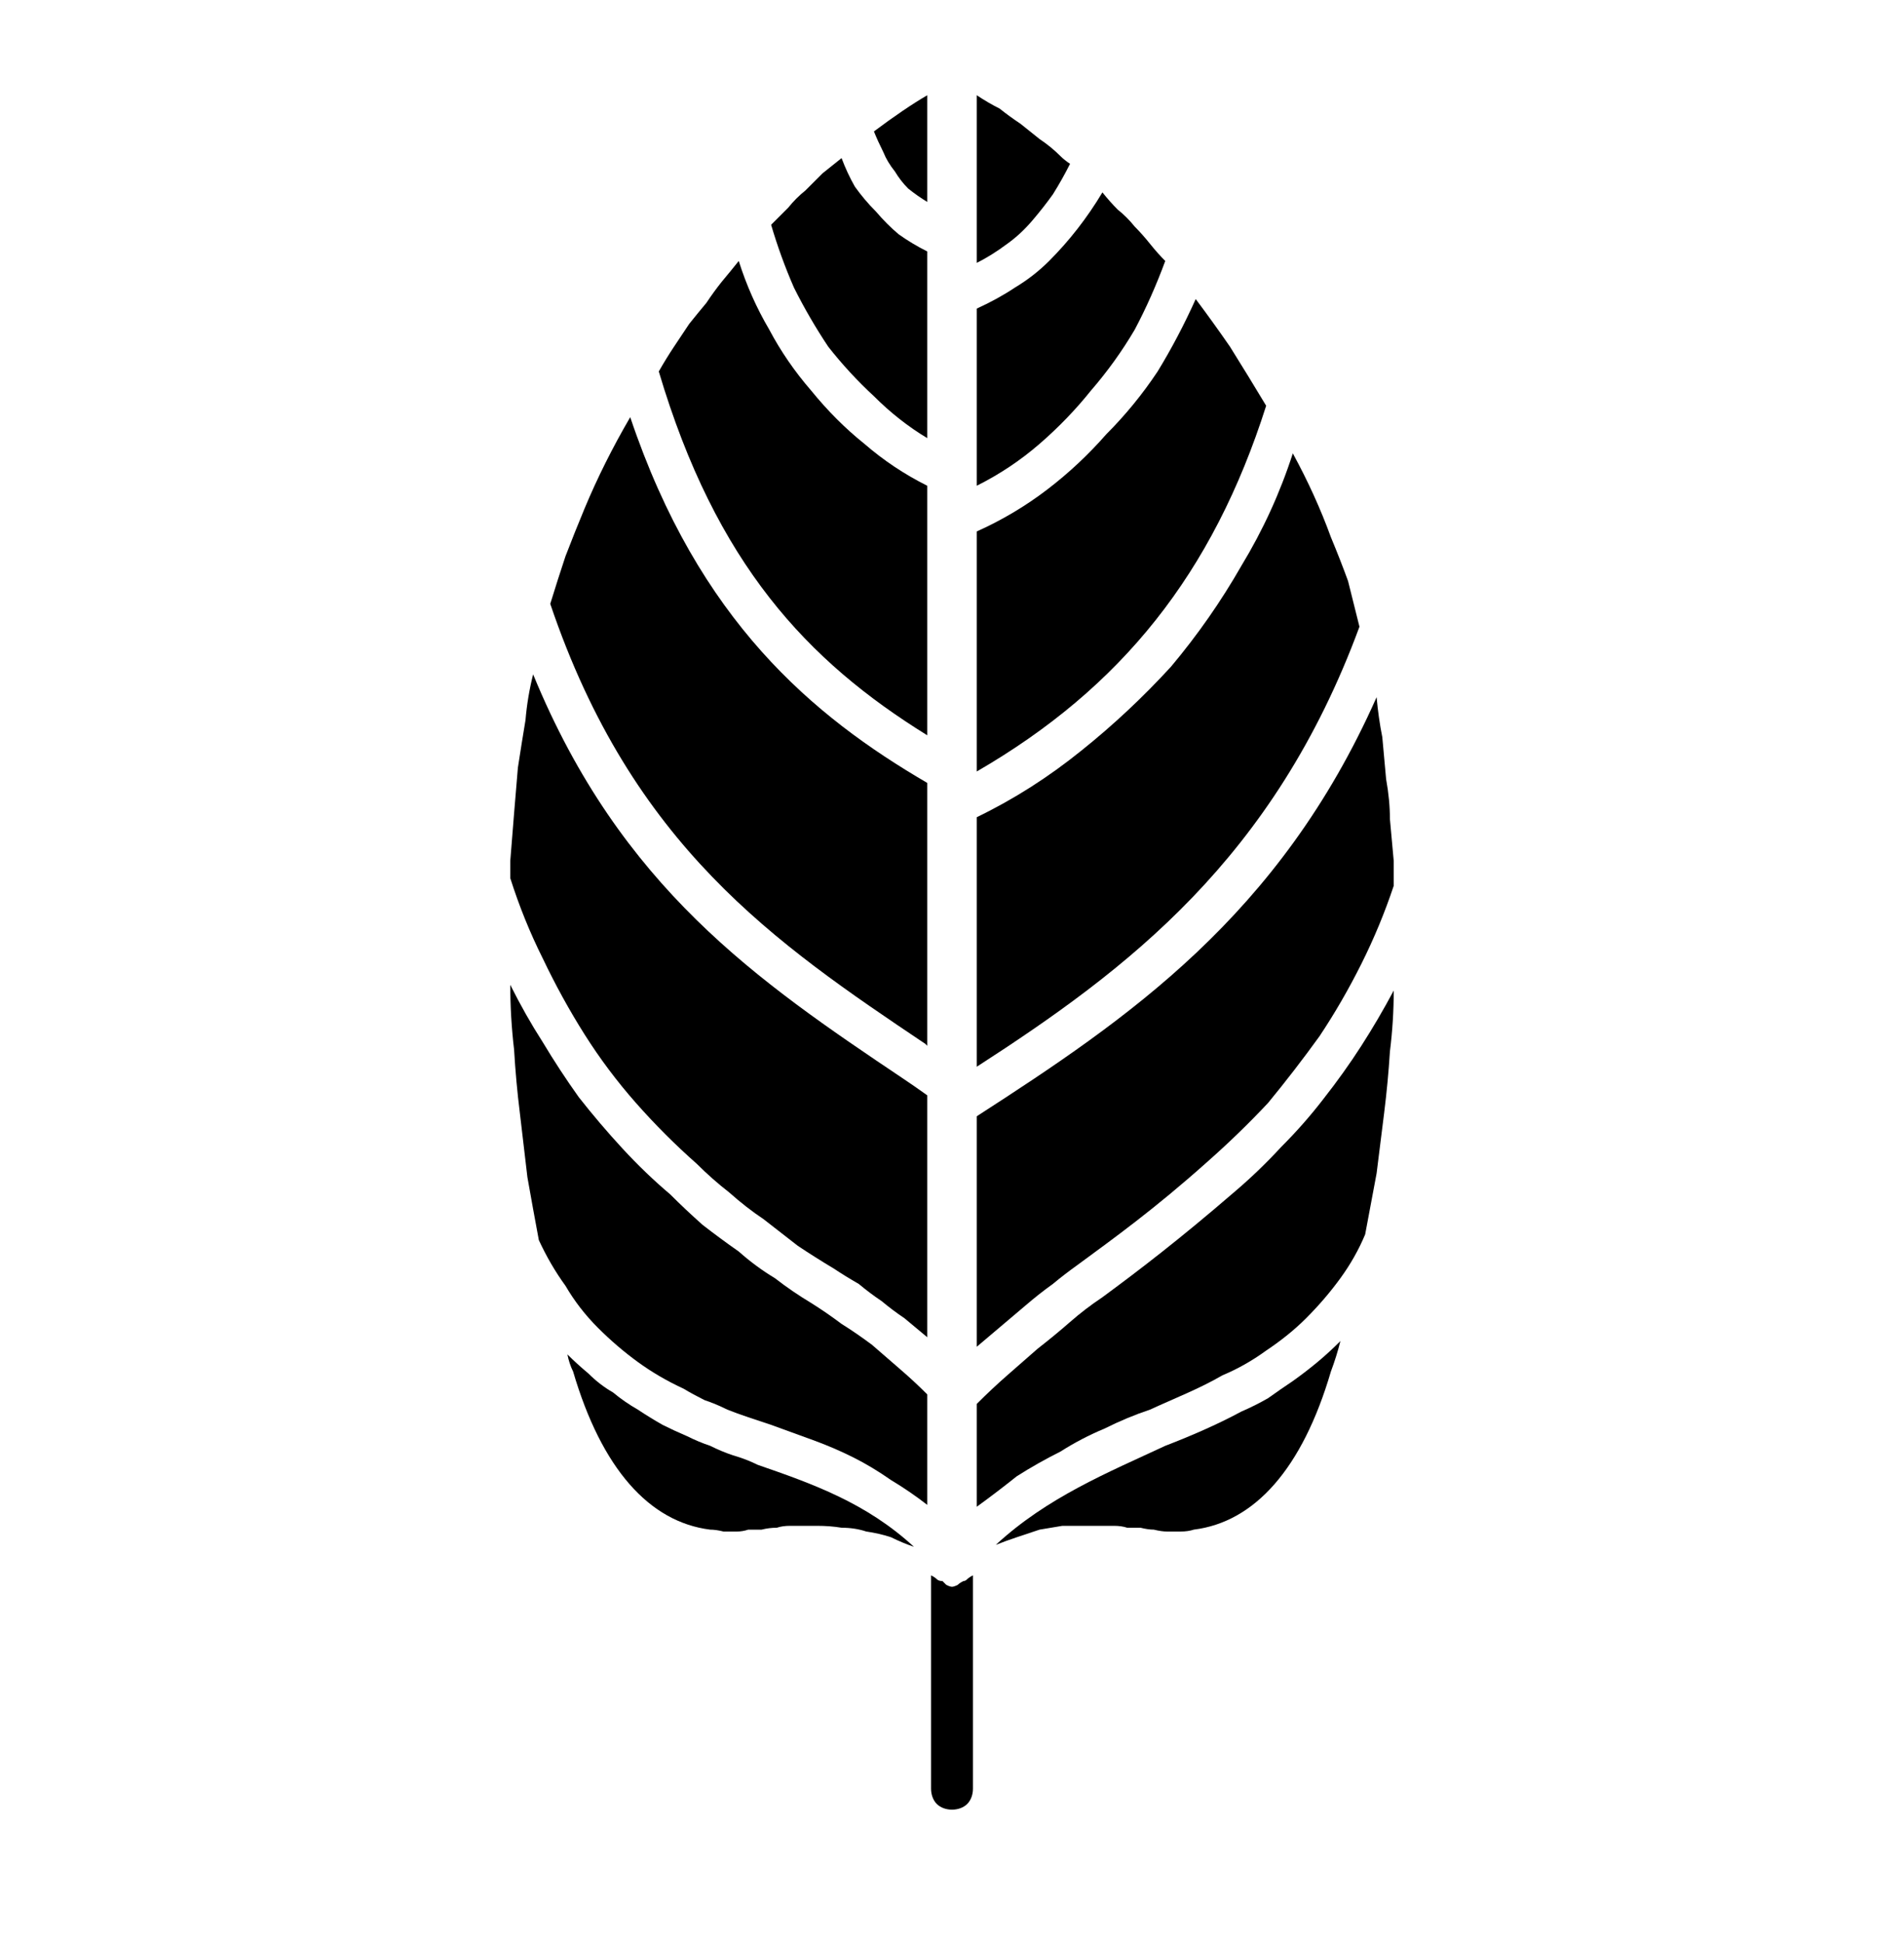
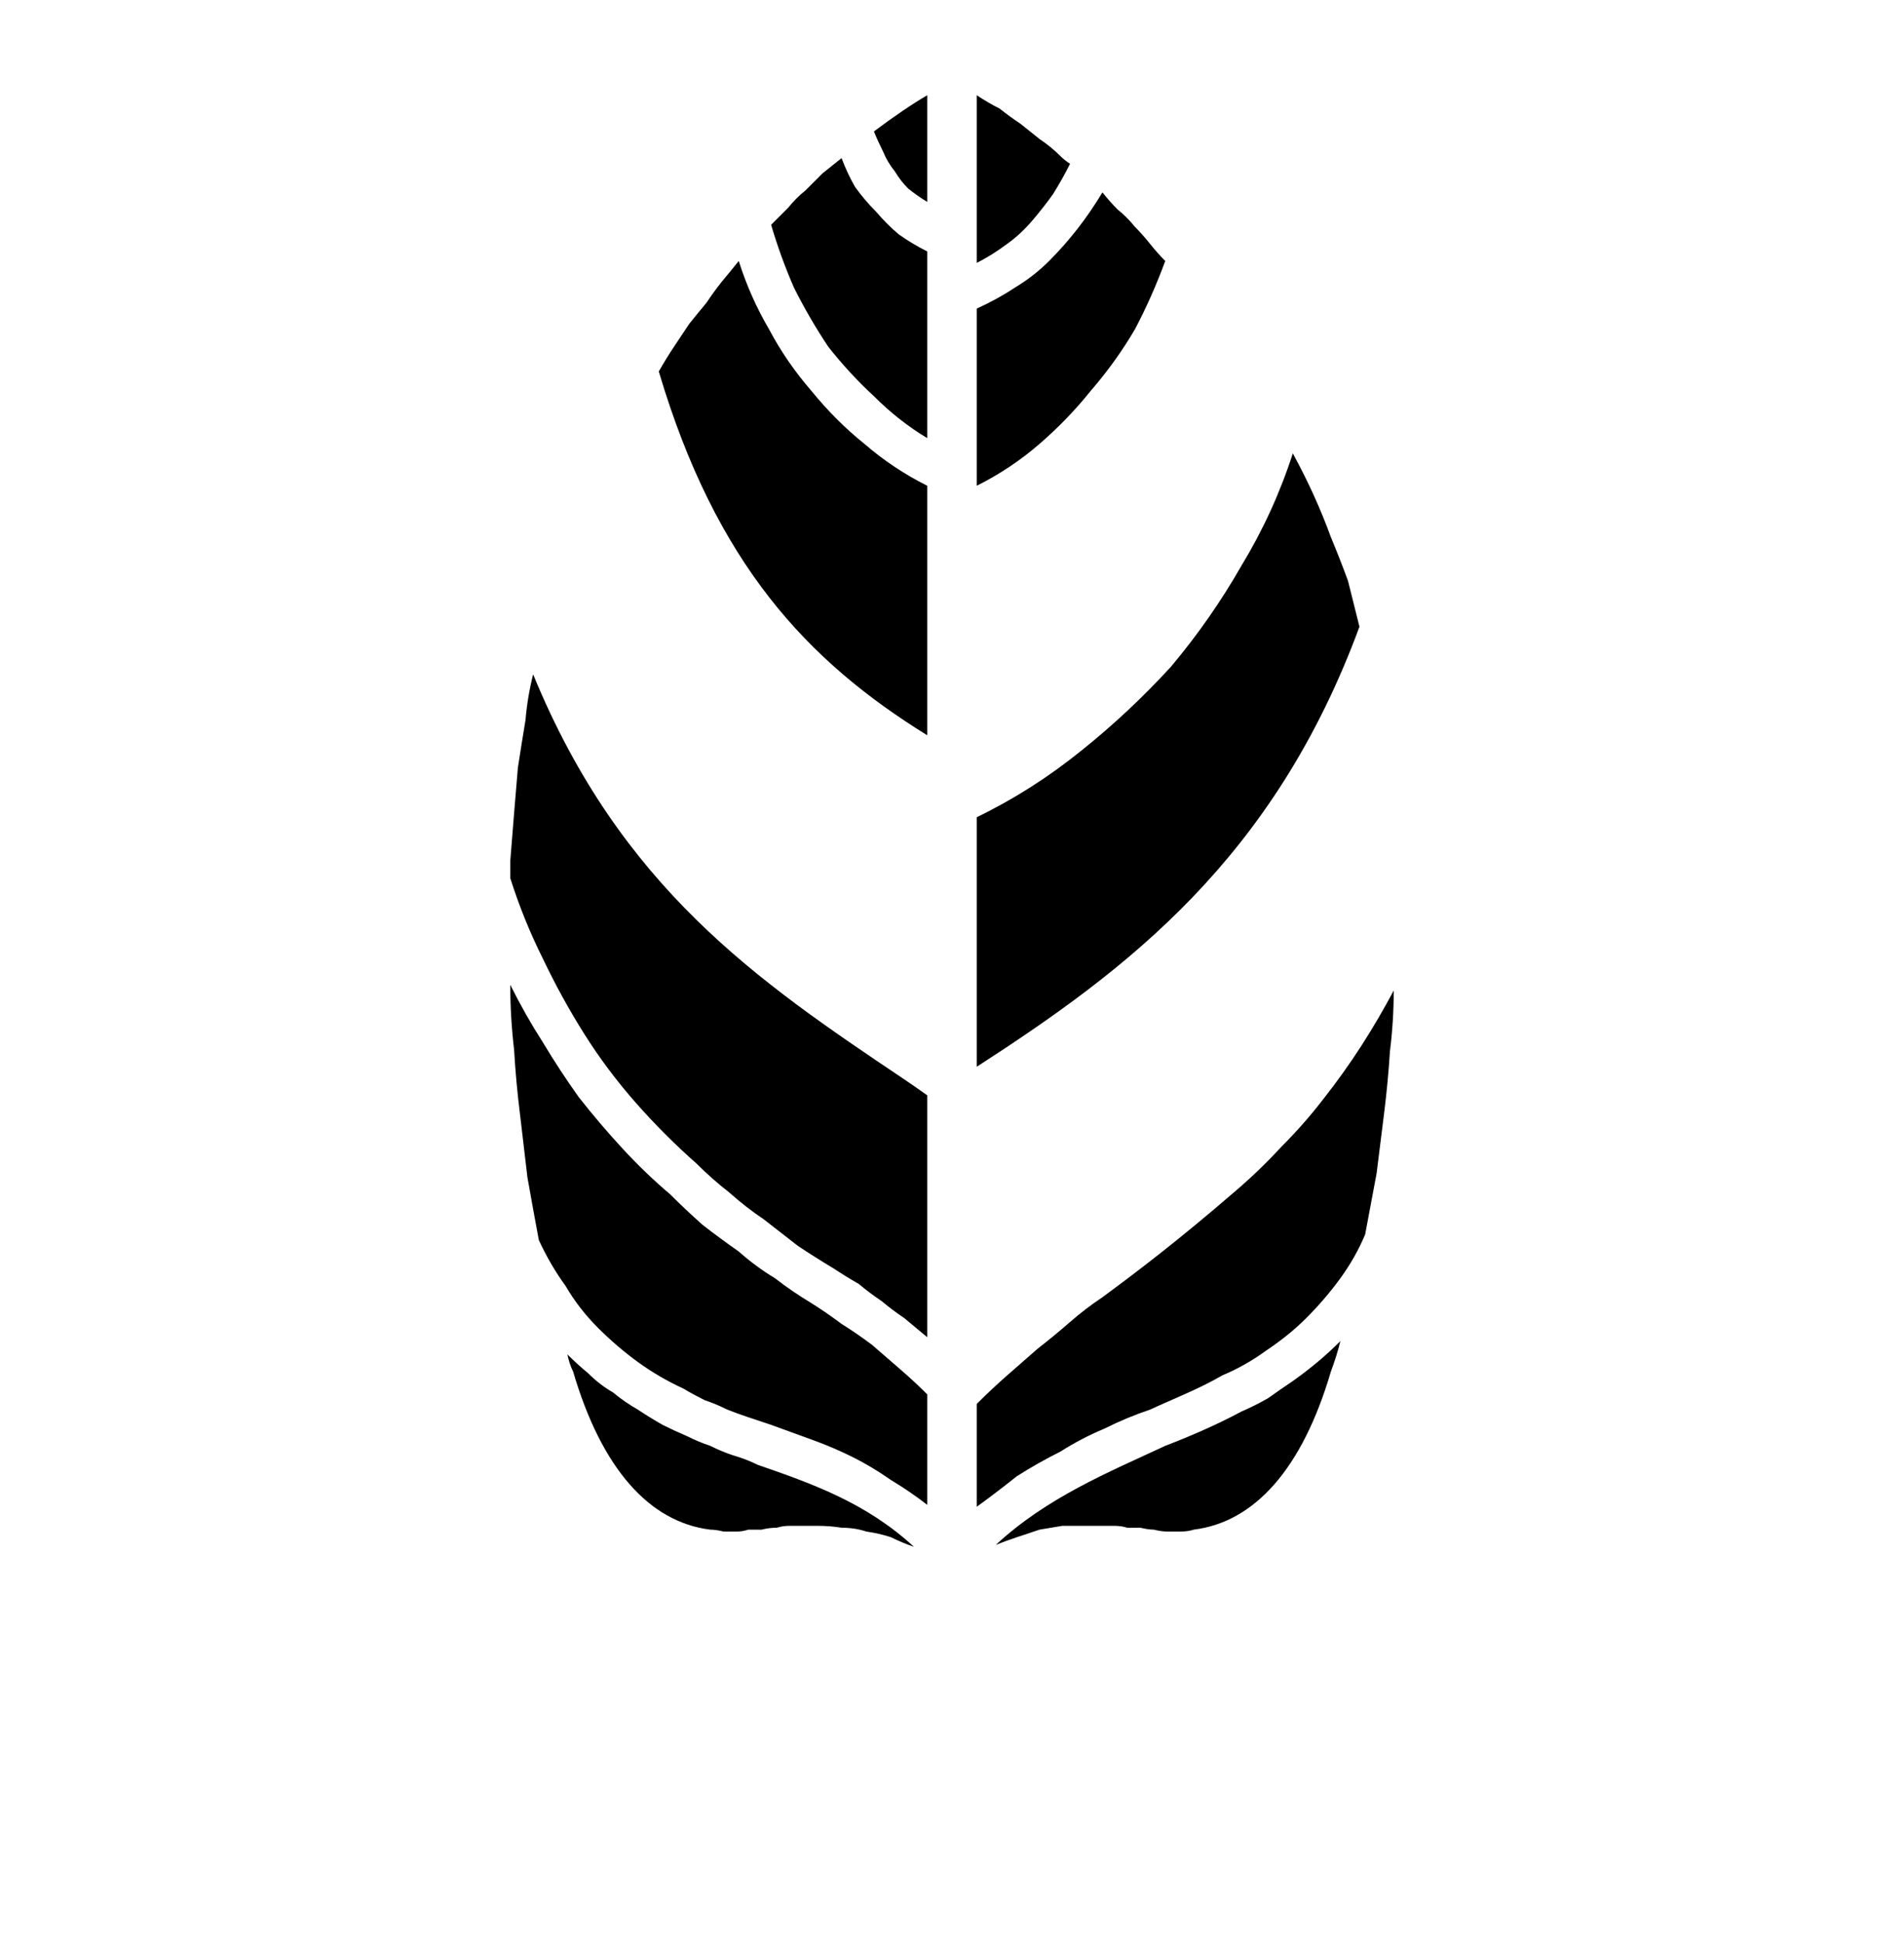
<svg xmlns="http://www.w3.org/2000/svg" version="1.2" viewBox="0 0 100 102" width="100" height="102">
  <title>noun-kratom-leaf-2885481-svg</title>
  <style> .s0 { fill: #000000 } </style>
-   <path class="s0" d="m50 83.3q-0.1 0-0.3-0.1-0.1-0.1-0.2-0.2-0.2 0-0.3-0.1-0.1-0.1-0.3-0.2v11.2c0 0.3 0.1 0.6 0.3 0.8 0.2 0.2 0.5 0.3 0.8 0.3 0.3 0 0.6-0.1 0.8-0.3 0.2-0.2 0.3-0.5 0.3-0.8v-11.2q-0.2 0.1-0.3 0.2-0.1 0.1-0.2 0.1-0.2 0.1-0.3 0.2-0.2 0.1-0.3 0.1z" />
  <path class="s0" d="m48.7 23v-9.8q-0.8-0.4-1.5-0.9-0.6-0.5-1.2-1.2-0.6-0.6-1.1-1.3-0.4-0.7-0.7-1.5-0.5 0.4-1 0.8-0.5 0.5-0.9 0.9-0.5 0.4-0.9 0.9-0.4 0.4-0.9 0.9 0.5 1.7 1.2 3.3 0.8 1.6 1.8 3.1 1.1 1.4 2.4 2.6 1.3 1.3 2.8 2.2z" />
  <path class="s0" d="m48.7 38.6v-13.1q-1.8-0.9-3.3-2.2-1.5-1.2-2.8-2.8-1.3-1.5-2.2-3.2-1-1.7-1.6-3.6-0.4 0.5-0.9 1.1-0.4 0.5-0.8 1.1-0.5 0.6-0.9 1.1-0.4 0.6-0.8 1.2-0.4 0.6-0.8 1.3c3 10.1 7.8 15.2 14.1 19.1z" />
-   <path class="s0" d="m48.6 54.8l0.1 0.1v-13.8c-6-3.5-12-8.5-15.6-19.2q-0.7 1.2-1.3 2.4-0.6 1.2-1.1 2.4-0.5 1.2-1 2.5-0.4 1.2-0.8 2.5c4.3 12.7 11.8 17.8 19.7 23.1z" />
  <path class="s0" d="m35.9 72.9q0.5 0.3 1.1 0.6 0.6 0.2 1.2 0.5 0.5 0.2 1.1 0.4 0.6 0.2 1.2 0.4 1.1 0.4 2.2 0.8 1.1 0.4 2.1 0.9 1 0.5 2 1.2 1 0.6 1.9 1.3v-5.8q-0.7-0.7-1.4-1.3-0.8-0.7-1.5-1.3-0.8-0.6-1.6-1.1-0.8-0.6-1.6-1.1-1-0.6-1.9-1.3-1-0.6-1.9-1.4-1-0.7-1.9-1.4-0.9-0.8-1.7-1.6-1.3-1.1-2.5-2.4-1.2-1.3-2.3-2.7-1-1.4-1.9-2.9-0.9-1.4-1.7-3 0 1.7 0.2 3.4 0.1 1.7 0.3 3.3 0.2 1.7 0.4 3.4 0.3 1.7 0.6 3.3 0.6 1.3 1.4 2.4 0.7 1.2 1.7 2.2 1 1 2.1 1.8 1.1 0.8 2.4 1.4z" />
  <path class="s0" d="m48.7 10.6v-5.6q-1.2 0.7-2.8 1.9 0.2 0.5 0.5 1.1 0.2 0.5 0.6 1 0.3 0.5 0.7 0.9 0.5 0.4 1 0.7z" />
  <path class="s0" d="m36.6 61.1q0.8 0.8 1.7 1.5 0.9 0.8 1.8 1.4 0.9 0.7 1.8 1.4 0.9 0.6 1.9 1.2 0.6 0.4 1.3 0.8 0.6 0.5 1.2 0.9 0.6 0.5 1.2 0.9 0.6 0.5 1.2 1v-12.7q-0.7-0.5-1.3-0.9c-7.6-5.1-14.8-10-19.4-21.2q-0.3 1.2-0.4 2.4-0.2 1.2-0.4 2.5-0.1 1.2-0.2 2.4-0.1 1.3-0.2 2.5 0 0.4 0 0.9 0.7 2.2 1.7 4.2 1 2.1 2.2 4 1.2 1.9 2.7 3.6 1.5 1.7 3.2 3.2z" />
  <path class="s0" d="m34.8 74.8q-0.7-0.4-1.3-0.8-0.7-0.4-1.3-0.9-0.7-0.4-1.3-1-0.6-0.5-1.1-1 0.1 0.5 0.3 0.9c1.5 5.1 4 7.9 7.2 8.3q0.3 0 0.7 0.1 0.3 0 0.7 0 0.3 0 0.6-0.1 0.4 0 0.7 0 0.4-0.1 0.8-0.1 0.3-0.1 0.7-0.1 0.3 0 0.7 0 0.4 0 0.7 0 0.7 0 1.3 0.1 0.7 0 1.3 0.2 0.7 0.1 1.3 0.3 0.6 0.3 1.2 0.5c-2.5-2.3-5.3-3.3-8.2-4.3q-0.6-0.3-1.3-0.5-0.6-0.2-1.2-0.5-0.6-0.2-1.2-0.5-0.7-0.3-1.3-0.6z" />
  <path class="s0" d="m64.8 62.6c-2.9 2.5-5 4.1-6.9 5.5q-0.9 0.6-1.7 1.3-0.8 0.7-1.7 1.4-0.8 0.7-1.6 1.4-0.8 0.7-1.6 1.5v5.4q1.1-0.8 2.1-1.6 1.1-0.7 2.3-1.3 1.1-0.7 2.3-1.2 1.2-0.6 2.4-1c1.3-0.6 2.6-1.1 3.8-1.8q1.2-0.5 2.3-1.3 1.2-0.8 2.1-1.7 1-1 1.8-2.1 0.8-1.1 1.3-2.3 0.3-1.6 0.6-3.2 0.2-1.6 0.4-3.2 0.2-1.6 0.3-3.2 0.2-1.6 0.2-3.2-0.8 1.5-1.7 2.9-0.9 1.4-2 2.8-1 1.3-2.2 2.5-1.2 1.3-2.5 2.4z" />
-   <path class="s0" d="m51.3 58.6v12.1q0.7-0.6 1.3-1.1 0.7-0.6 1.3-1.1 0.7-0.6 1.4-1.1 0.6-0.5 1.3-1c1.9-1.4 4-2.9 6.8-5.4q1.7-1.5 3.2-3.1 1.4-1.7 2.7-3.5 1.2-1.8 2.2-3.8 1-2 1.7-4.1 0-0.6 0-1.3-0.1-1.1-0.2-2.2 0-1-0.2-2.1-0.1-1.1-0.2-2.2-0.2-1-0.3-2.1c-5.1 11.5-13.1 16.9-21 22z" />
  <path class="s0" d="m65.2 74.1c-1.3 0.7-2.7 1.3-4 1.8-3 1.4-6.2 2.7-8.9 5.2q0.5-0.2 1.1-0.4 0.6-0.2 1.2-0.4 0.6-0.1 1.2-0.2 0.7 0 1.3 0 0.3 0 0.7 0 0.4 0 0.7 0 0.4 0 0.7 0.1 0.4 0 0.7 0 0.4 0.1 0.7 0.1 0.4 0.1 0.7 0.1 0.4 0 0.7 0 0.4 0 0.7-0.1c3.2-0.4 5.7-3.2 7.2-8.3q0.3-0.8 0.5-1.6-0.6 0.6-1.2 1.1-0.6 0.5-1.3 1-0.6 0.4-1.3 0.9-0.7 0.4-1.4 0.7z" />
  <path class="s0" d="m56.2 8.6q-0.3-0.2-0.5-0.4-0.5-0.5-1.1-0.9-0.5-0.4-1-0.8-0.6-0.4-1.1-0.8-0.6-0.3-1.2-0.7v8.8q0.8-0.4 1.6-1 0.7-0.5 1.3-1.2 0.6-0.7 1.1-1.4 0.5-0.8 0.9-1.6z" />
  <path class="s0" d="m51.3 42.9v13.1c7.9-5.1 15.6-10.9 20.1-23.1q-0.3-1.2-0.6-2.4-0.4-1.1-0.9-2.3-0.4-1.1-0.9-2.2-0.5-1.1-1.1-2.2-1 3.1-2.7 5.9-1.6 2.8-3.7 5.3-2.2 2.4-4.7 4.4-2.6 2.1-5.5 3.5z" />
  <path class="s0" d="m51.3 16.2v9.3q1.8-0.9 3.3-2.2 1.5-1.3 2.7-2.8 1.3-1.5 2.3-3.2 0.9-1.7 1.6-3.6-0.4-0.4-0.8-0.9-0.4-0.5-0.8-0.9-0.4-0.5-0.9-0.9-0.4-0.4-0.8-0.9-0.6 1-1.3 1.9-0.7 0.9-1.5 1.7-0.8 0.8-1.8 1.4-0.9 0.6-2 1.1z" />
-   <path class="s0" d="m51.3 27.9v12.6c7.6-4.4 12.4-10.4 15.2-19.2q-0.9-1.5-1.9-3.1-0.9-1.3-1.8-2.5-0.9 2-2 3.8-1.2 1.8-2.7 3.3-1.4 1.6-3.1 2.9-1.7 1.3-3.7 2.2z" />
</svg>